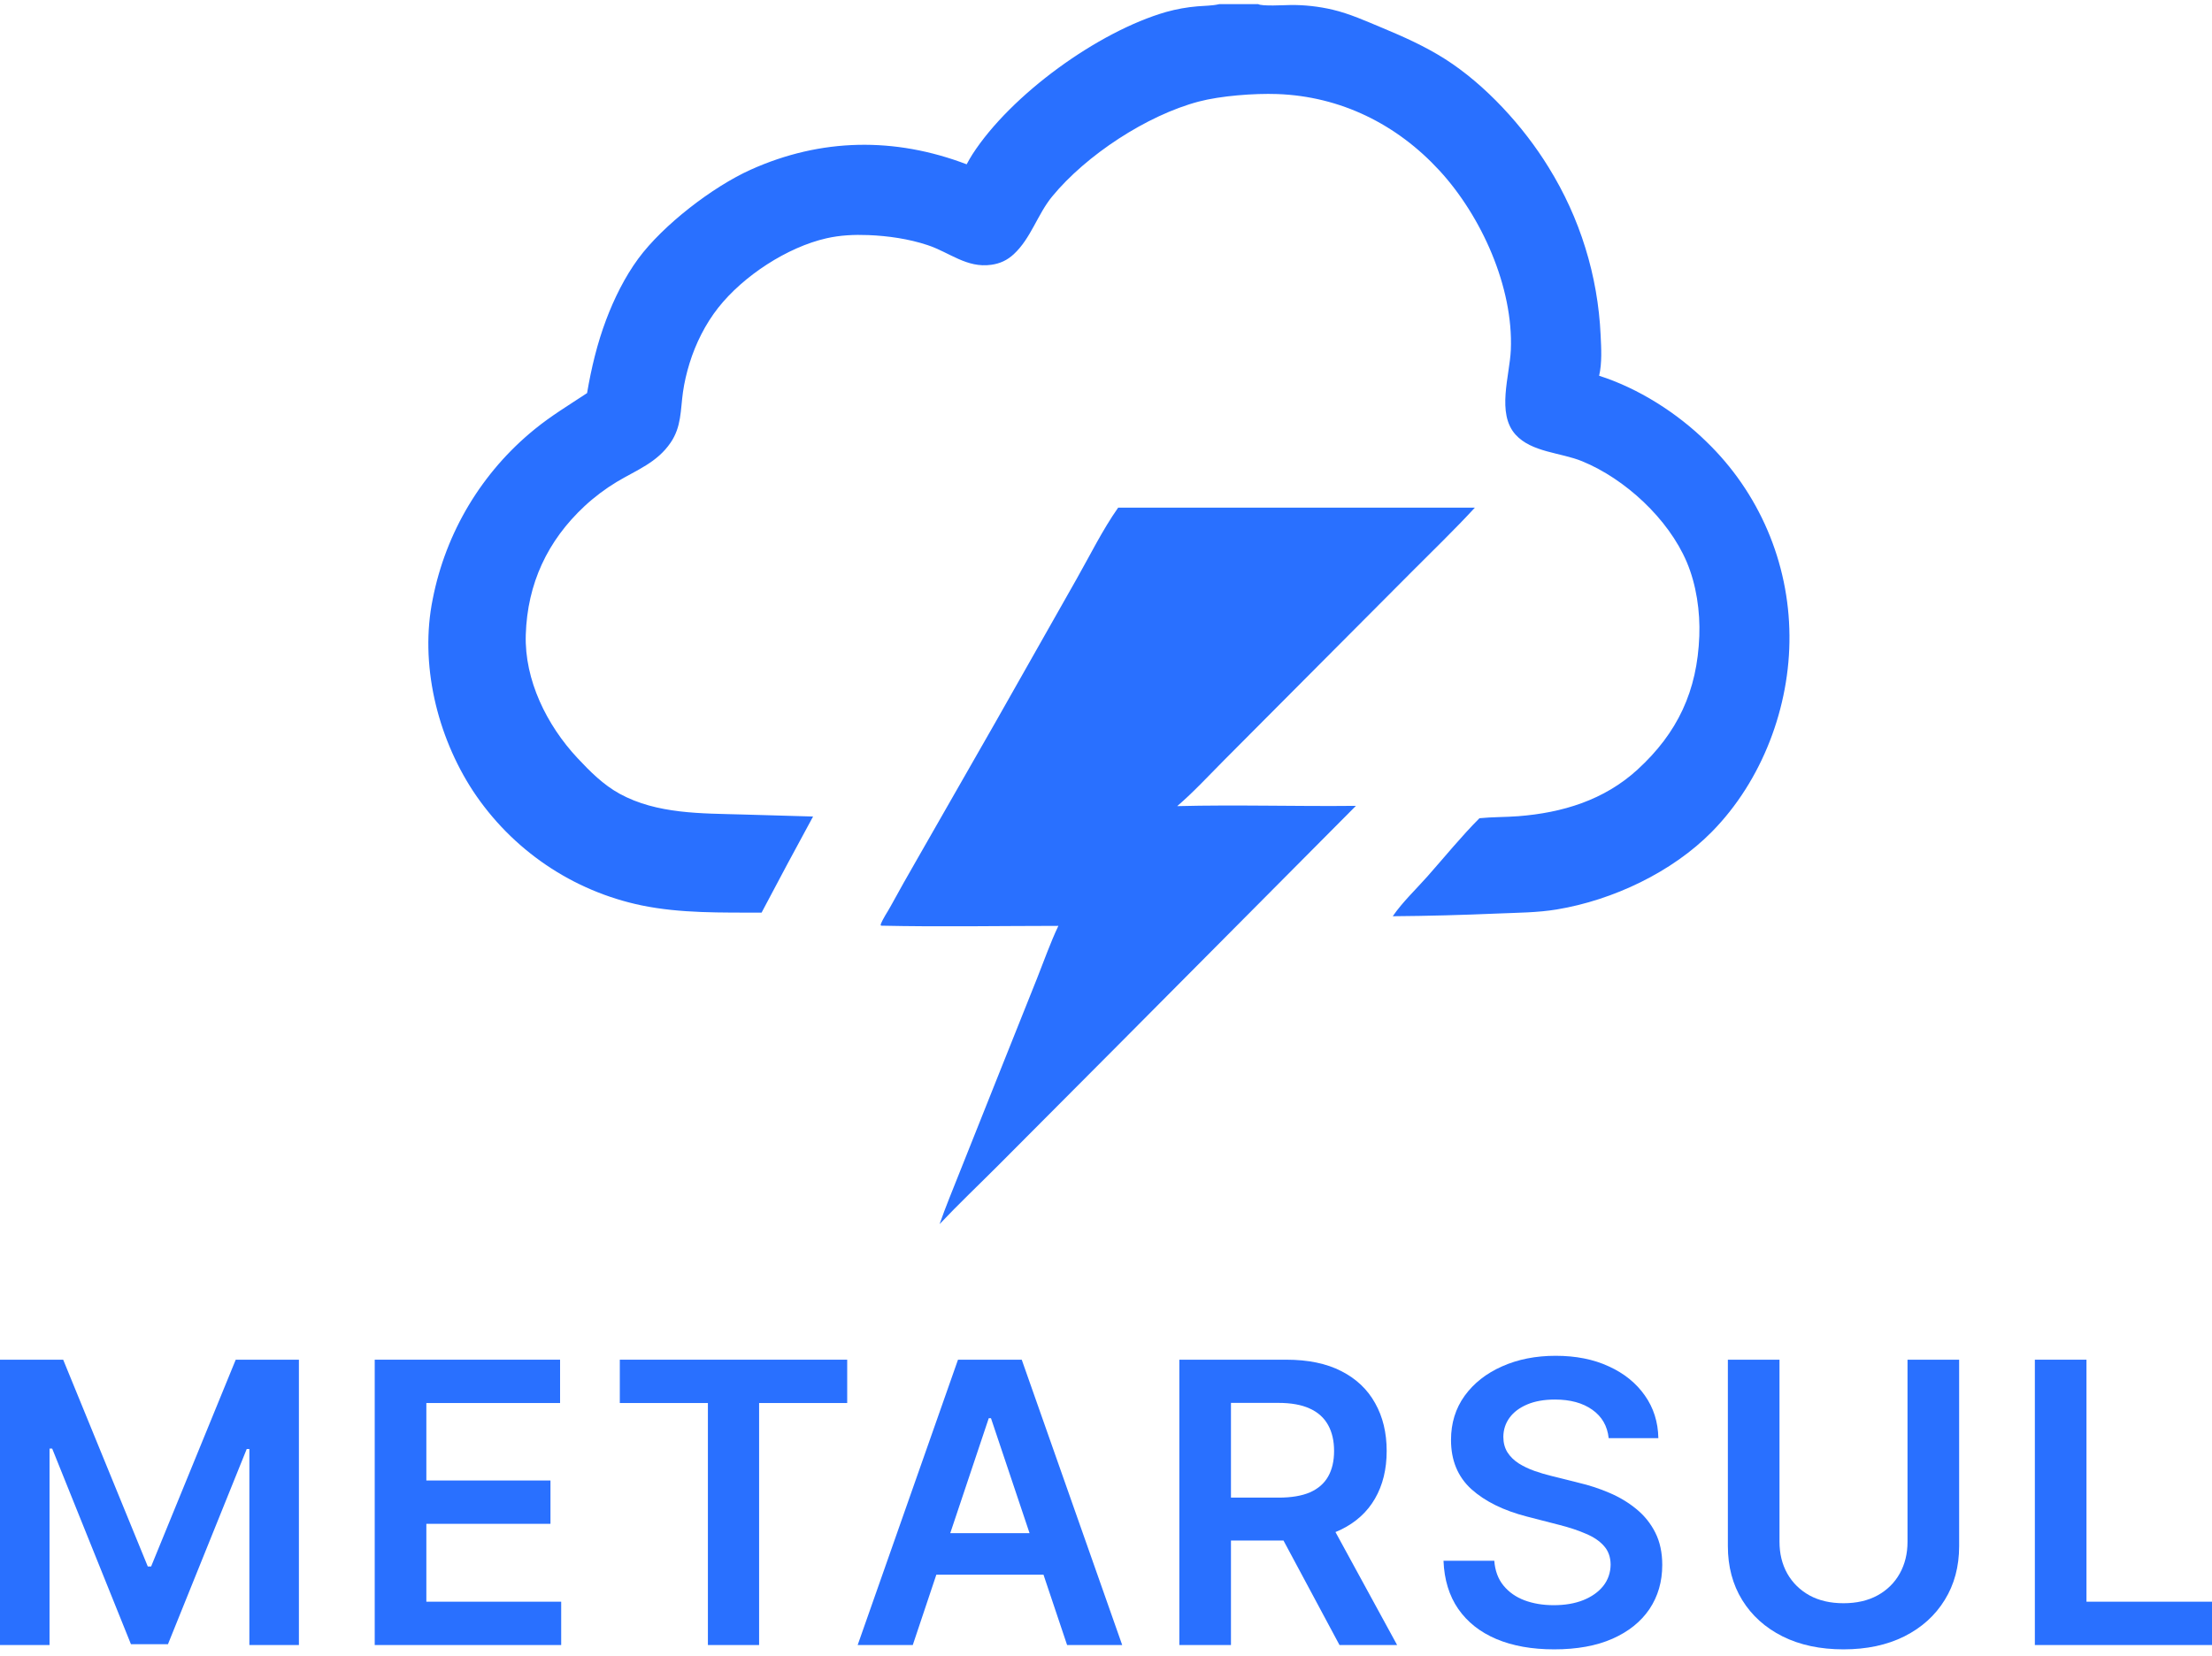
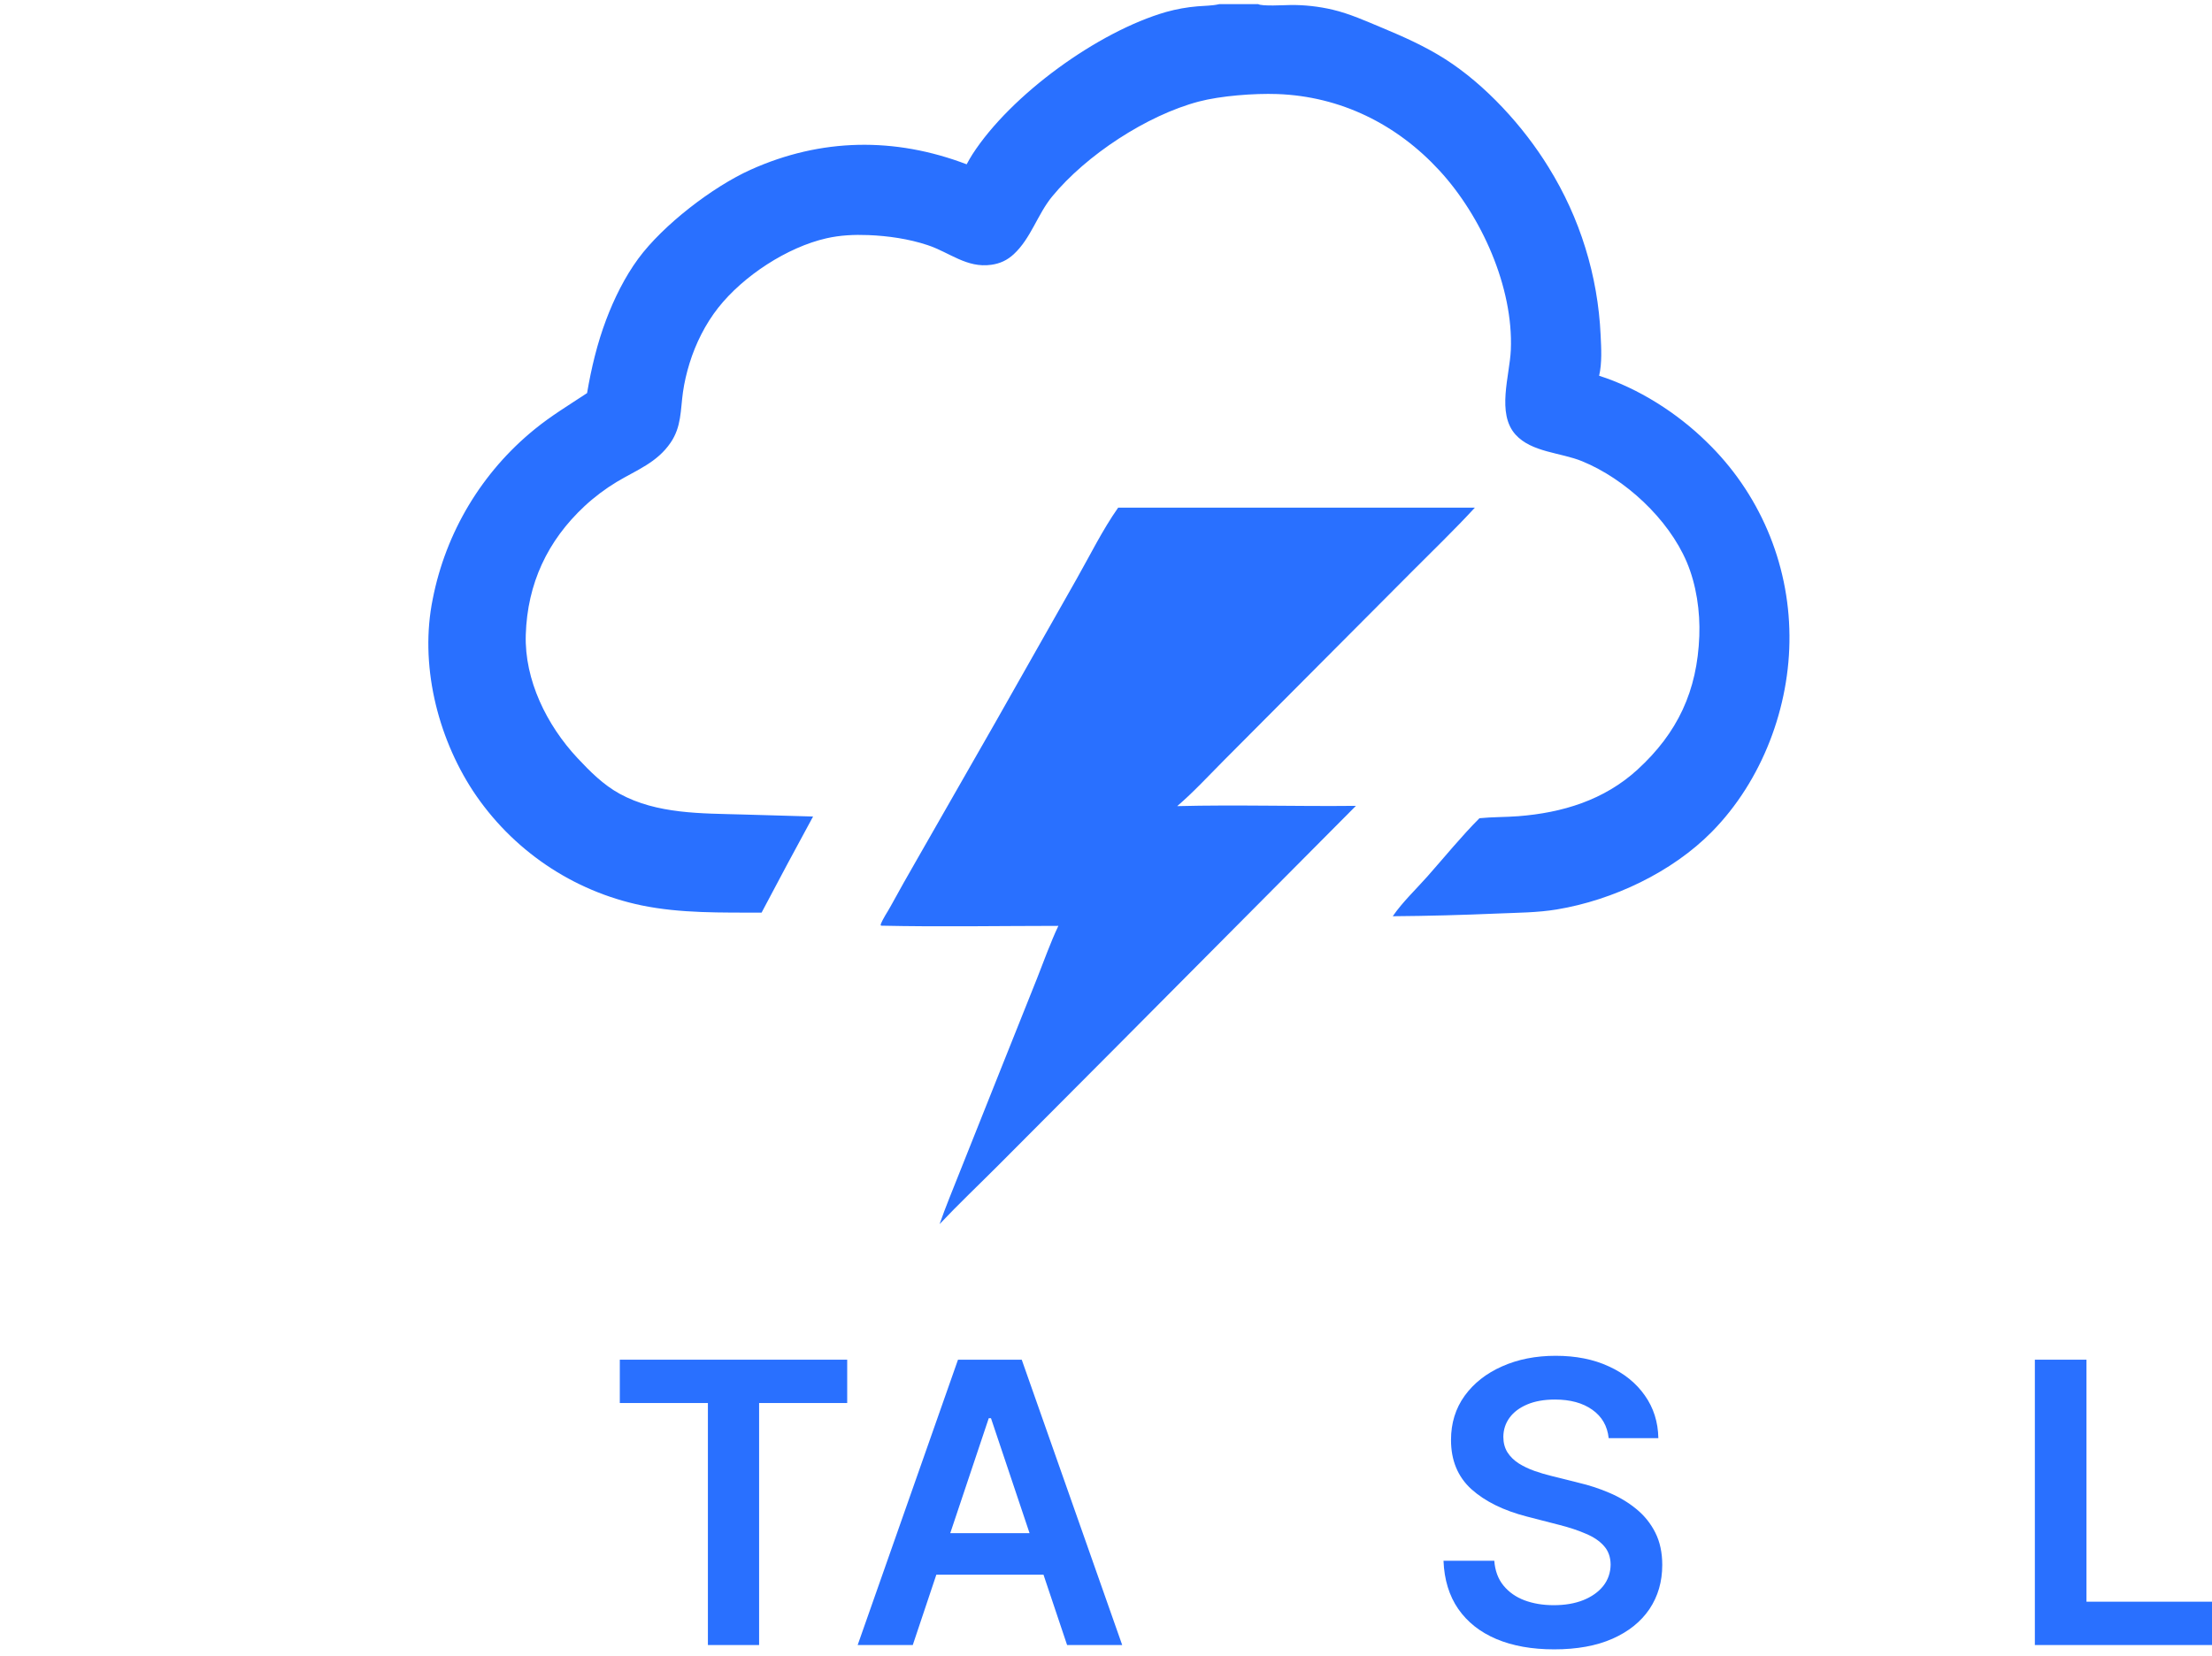
<svg xmlns="http://www.w3.org/2000/svg" width="215" height="161" viewBox="0 0 215 161" fill="none">
  <path d="M108.682 49.353L143.356 49.351C141.384 51.491 139.275 53.521 137.222 55.583L126.732 66.114L118.971 73.909C117.483 75.402 116.02 76.999 114.421 78.37C120.203 78.221 126.005 78.408 131.791 78.343L108.59 101.686L97.069 113.251C95.159 115.167 93.183 117.037 91.327 119.004C91.912 117.312 92.61 115.658 93.265 113.992L97.394 103.634L100.806 95.093C101.478 93.404 102.091 91.649 102.87 90.01C97.129 90.013 91.369 90.118 85.63 89.992L85.594 89.887C85.83 89.267 86.233 88.719 86.549 88.138C87.385 86.601 88.249 85.088 89.119 83.569L96.76 70.205L104.616 56.334C105.92 54.04 107.163 51.506 108.682 49.353Z" fill="#2970FF" />
  <path d="M118.517 0.4H122.295H125.367L125.38 0.489C126.743 0.463 128.217 0.63 129.542 0.945C131.186 1.334 132.756 2.044 134.313 2.692C136.419 3.568 138.521 4.508 140.451 5.736C144.382 8.235 148.089 12.302 150.524 16.273C150.713 16.579 150.898 16.887 151.077 17.198C151.257 17.509 151.432 17.823 151.601 18.14C151.771 18.457 151.936 18.776 152.095 19.099C152.255 19.421 152.409 19.745 152.558 20.072C152.707 20.399 152.851 20.729 152.99 21.06C153.128 21.392 153.262 21.726 153.39 22.062C153.518 22.398 153.641 22.736 153.758 23.076C153.875 23.416 153.987 23.757 154.093 24.101C154.2 24.444 154.301 24.789 154.396 25.136C154.492 25.483 154.582 25.831 154.666 26.18C154.75 26.53 154.829 26.881 154.902 27.233C154.975 27.585 155.043 27.938 155.105 28.293C155.167 28.647 155.223 29.002 155.274 29.358C155.324 29.714 155.369 30.071 155.409 30.429C155.448 30.786 155.482 31.144 155.51 31.503C155.538 31.862 155.56 32.221 155.576 32.58C155.639 33.84 155.722 35.302 155.43 36.53C159.249 37.747 163.01 40.143 165.868 42.949C166.025 43.1 166.181 43.255 166.334 43.41C166.488 43.566 166.64 43.724 166.789 43.884C166.939 44.044 167.087 44.205 167.232 44.368C167.378 44.532 167.522 44.697 167.663 44.864C167.805 45.031 167.944 45.2 168.082 45.37C168.219 45.541 168.355 45.713 168.488 45.887C168.621 46.061 168.752 46.236 168.88 46.413C169.009 46.59 169.136 46.769 169.26 46.95C169.384 47.13 169.506 47.312 169.626 47.495C169.746 47.678 169.864 47.863 169.979 48.05C170.094 48.236 170.207 48.424 170.317 48.613C170.428 48.802 170.536 48.993 170.642 49.185C170.748 49.376 170.851 49.569 170.952 49.764C171.053 49.958 171.152 50.154 171.248 50.351C171.344 50.548 171.438 50.746 171.529 50.945C171.62 51.145 171.709 51.345 171.795 51.547C171.882 51.748 171.965 51.951 172.047 52.154C172.128 52.358 172.206 52.562 172.283 52.768C172.359 52.974 172.432 53.18 172.503 53.387C172.574 53.595 172.643 53.803 172.709 54.012C172.774 54.221 172.838 54.431 172.898 54.642C172.959 54.853 173.017 55.064 173.072 55.276C173.128 55.488 173.18 55.701 173.23 55.915C173.281 56.128 173.328 56.342 173.373 56.557C173.417 56.772 173.46 56.987 173.499 57.203C173.538 57.418 173.575 57.634 173.609 57.851C173.643 58.068 173.675 58.285 173.703 58.502C173.732 58.72 173.758 58.937 173.781 59.155C173.804 59.373 173.825 59.592 173.843 59.81C173.86 60.029 173.875 60.248 173.888 60.467C173.9 60.686 173.91 60.905 173.917 61.124C173.924 61.343 173.928 61.562 173.93 61.782C173.995 68.716 171.271 75.9 166.4 80.853C162.517 84.801 156.761 87.508 151.337 88.411C149.434 88.728 147.503 88.728 145.58 88.81C142.186 88.954 138.767 89.05 135.371 89.074C136.317 87.697 137.631 86.456 138.74 85.204C140.406 83.323 142.026 81.323 143.798 79.545C145.041 79.42 146.317 79.445 147.568 79.349C151.86 79.017 155.919 77.787 159.161 74.819C163.061 71.248 164.97 67.172 165.168 61.827C165.256 59.447 164.883 56.848 163.951 54.648C162.165 50.436 157.947 46.546 153.775 44.839C151.707 43.992 148.872 43.978 147.313 42.26C145.438 40.195 146.743 36.519 146.848 34.019C147.107 27.914 143.985 21.011 139.918 16.587C135.766 12.072 130.297 9.364 124.142 9.143C121.927 9.063 118.637 9.313 116.515 9.874C111.477 11.206 105.573 15.078 102.265 19.105C100.843 20.835 100.204 23.166 98.539 24.708C97.901 25.299 97.211 25.621 96.353 25.742C93.96 26.081 92.302 24.538 90.152 23.826C88.328 23.221 86.311 22.929 84.393 22.854C83.023 22.801 81.676 22.861 80.334 23.165C76.517 24.029 72.245 26.824 69.807 29.92C68.567 31.494 67.612 33.402 67.022 35.316C66.74 36.23 66.512 37.189 66.38 38.137C66.134 39.897 66.238 41.473 65.191 43.019C63.861 44.981 61.89 45.685 59.955 46.843C59.393 47.182 58.851 47.548 58.327 47.943C57.803 48.337 57.3 48.757 56.82 49.203C53.216 52.558 51.258 56.741 51.104 61.705C50.967 66.117 53.158 70.518 56.123 73.69C57.348 75 58.642 76.299 60.225 77.166C63.863 79.159 68.19 79.068 72.212 79.184L79.028 79.38C77.337 82.484 75.668 85.599 74.022 88.726C70.134 88.707 66.189 88.809 62.36 88.02C62.153 87.977 61.946 87.931 61.74 87.883C61.534 87.835 61.328 87.784 61.124 87.731C60.919 87.678 60.715 87.622 60.511 87.564C60.308 87.506 60.105 87.445 59.903 87.382C59.701 87.319 59.5 87.253 59.299 87.185C59.099 87.117 58.899 87.046 58.701 86.974C58.502 86.9 58.304 86.825 58.108 86.747C57.911 86.669 57.715 86.589 57.52 86.507C57.325 86.424 57.131 86.339 56.938 86.251C56.745 86.164 56.554 86.074 56.363 85.982C56.172 85.89 55.983 85.796 55.794 85.699C55.606 85.602 55.419 85.503 55.233 85.402C55.047 85.3 54.862 85.197 54.679 85.091C54.496 84.985 54.314 84.877 54.133 84.767C53.952 84.656 53.773 84.544 53.594 84.429C53.416 84.314 53.24 84.198 53.065 84.079C52.889 83.96 52.715 83.838 52.543 83.715C52.371 83.592 52.2 83.466 52.031 83.339C51.862 83.211 51.694 83.082 51.528 82.95C51.362 82.819 51.198 82.685 51.035 82.549C50.872 82.414 50.711 82.276 50.551 82.136C50.392 81.997 50.234 81.855 50.078 81.712C49.922 81.568 49.768 81.423 49.615 81.276C49.463 81.129 49.312 80.98 49.163 80.829C49.014 80.678 48.867 80.525 48.722 80.37C48.577 80.216 48.434 80.059 48.292 79.901C48.151 79.743 48.012 79.584 47.874 79.422C47.737 79.261 47.601 79.098 47.468 78.933C47.334 78.768 47.203 78.602 47.073 78.433C46.944 78.266 46.816 78.096 46.691 77.925C46.566 77.754 46.442 77.581 46.321 77.407C46.2 77.233 46.081 77.057 45.964 76.88C42.478 71.541 40.772 64.519 42.065 58.214C42.104 58.014 42.145 57.813 42.189 57.614C42.233 57.414 42.279 57.215 42.327 57.016C42.375 56.817 42.425 56.619 42.477 56.422C42.529 56.224 42.584 56.027 42.641 55.831C42.697 55.634 42.756 55.438 42.817 55.243C42.877 55.048 42.94 54.853 43.005 54.66C43.07 54.466 43.138 54.273 43.207 54.081C43.276 53.888 43.347 53.697 43.421 53.506C43.494 53.315 43.569 53.125 43.647 52.936C43.724 52.747 43.804 52.559 43.885 52.371C43.967 52.184 44.05 51.998 44.136 51.812C44.222 51.626 44.309 51.442 44.399 51.258C44.488 51.075 44.58 50.892 44.673 50.71C44.767 50.529 44.862 50.348 44.96 50.169C45.057 49.989 45.157 49.81 45.258 49.633C45.359 49.456 45.463 49.279 45.568 49.104C45.673 48.929 45.78 48.755 45.889 48.582C45.998 48.41 46.108 48.238 46.221 48.068C46.334 47.897 46.448 47.728 46.564 47.56C46.681 47.392 46.799 47.226 46.919 47.061C47.038 46.895 47.16 46.731 47.284 46.569C47.407 46.406 47.532 46.245 47.659 46.085C47.786 45.925 47.915 45.766 48.045 45.609C48.175 45.452 48.307 45.297 48.441 45.142C48.575 44.988 48.71 44.835 48.847 44.684C48.984 44.533 49.123 44.383 49.263 44.235C49.404 44.087 49.545 43.94 49.689 43.795C49.832 43.65 49.977 43.506 50.124 43.364C50.271 43.222 50.419 43.082 50.568 42.943C50.718 42.804 50.869 42.667 51.022 42.532C51.174 42.397 51.328 42.263 51.484 42.131C51.639 41.999 51.796 41.868 51.954 41.74C53.576 40.415 55.325 39.365 57.062 38.215C57.474 35.789 58.048 33.385 58.918 31.081C59.697 29.02 60.738 26.91 62.047 25.134C64.443 21.884 69.254 18.168 72.968 16.497C79.805 13.419 86.969 13.311 93.957 15.973C94.132 15.649 94.31 15.325 94.51 15.015C98.264 9.195 106.737 3.06 113.356 1.16C114.356 0.882 115.372 0.7 116.405 0.614C117.075 0.556 117.8 0.563 118.455 0.415C118.476 0.41 118.497 0.405 118.517 0.4ZM122.295 0.4C122.65 0.626 124.807 0.494 125.38 0.489L125.367 0.4H122.295Z" fill="#2970FF" />
-   <path d="M0 132.186H6.141L14.364 152.287H14.689L22.912 132.186H29.053V159.926H24.238V140.868H23.981L16.325 159.845H12.727L5.072 140.828H4.815V159.926H0V132.186Z" fill="#2970FF" />
-   <path d="M36.422 159.926V132.186H54.438V136.398H41.44V143.929H53.504V148.142H41.44V155.713H54.546V159.926H36.422Z" fill="#2970FF" />
  <path d="M60.244 136.398V132.186H82.345V136.398H73.783V159.926H68.806V136.398H60.244Z" fill="#2970FF" />
  <path d="M88.719 159.926H83.363L93.115 132.186H99.31L109.075 159.926H103.719L96.321 137.875H96.104L88.719 159.926ZM88.895 149.049H103.503V153.086H88.895V149.049Z" fill="#2970FF" />
-   <path d="M114.628 159.926V132.186H125.016C127.144 132.186 128.929 132.556 130.372 133.297C131.824 134.037 132.919 135.075 133.659 136.412C134.407 137.739 134.781 139.288 134.781 141.058C134.781 142.837 134.403 144.381 133.645 145.69C132.897 146.991 131.792 147.997 130.331 148.711C128.871 149.415 127.076 149.767 124.948 149.767H117.55V145.595H124.272C125.516 145.595 126.535 145.424 127.329 145.081C128.122 144.729 128.708 144.218 129.087 143.55C129.475 142.873 129.669 142.042 129.669 141.058C129.669 140.074 129.475 139.234 129.087 138.538C128.699 137.834 128.109 137.301 127.315 136.94C126.522 136.57 125.498 136.385 124.245 136.385H119.646V159.926H114.628ZM128.938 147.356L135.796 159.926H130.196L123.46 147.356H128.938Z" fill="#2970FF" />
  <path d="M156.359 139.812C156.232 138.629 155.7 137.708 154.763 137.049C153.834 136.389 152.626 136.06 151.138 136.06C150.092 136.06 149.195 136.218 148.446 136.534C147.698 136.85 147.125 137.279 146.728 137.821C146.332 138.362 146.129 138.981 146.12 139.676C146.12 140.254 146.251 140.755 146.512 141.18C146.783 141.604 147.148 141.965 147.608 142.263C148.068 142.552 148.577 142.796 149.136 142.995C149.695 143.193 150.259 143.36 150.827 143.496L153.424 144.146C154.47 144.39 155.475 144.719 156.44 145.135C157.414 145.55 158.284 146.074 159.05 146.706C159.826 147.338 160.439 148.101 160.89 148.995C161.341 149.889 161.566 150.937 161.566 152.138C161.566 153.763 161.151 155.194 160.322 156.431C159.492 157.659 158.293 158.621 156.724 159.316C155.164 160.003 153.275 160.346 151.057 160.346C148.902 160.346 147.031 160.012 145.444 159.344C143.866 158.675 142.63 157.7 141.738 156.418C140.854 155.136 140.376 153.573 140.304 151.731H145.241C145.313 152.697 145.61 153.501 146.133 154.142C146.656 154.783 147.337 155.262 148.176 155.578C149.023 155.894 149.97 156.052 151.016 156.052C152.107 156.052 153.063 155.89 153.883 155.564C154.713 155.23 155.362 154.77 155.831 154.183C156.3 153.587 156.539 152.892 156.548 152.097C156.539 151.375 156.327 150.779 155.912 150.309C155.498 149.83 154.916 149.433 154.168 149.117C153.428 148.792 152.562 148.503 151.571 148.25L148.419 147.438C146.138 146.851 144.334 145.961 143.009 144.769C141.692 143.568 141.034 141.974 141.034 139.988C141.034 138.353 141.476 136.922 142.36 135.694C143.252 134.466 144.465 133.513 145.998 132.836C147.531 132.15 149.267 131.807 151.205 131.807C153.171 131.807 154.893 132.15 156.372 132.836C157.86 133.513 159.028 134.457 159.875 135.667C160.723 136.868 161.16 138.25 161.187 139.812H156.359Z" fill="#2970FF" />
-   <path d="M185.405 132.186H190.423V150.309C190.423 152.296 189.955 154.043 189.017 155.551C188.088 157.059 186.781 158.237 185.094 159.086C183.408 159.926 181.438 160.346 179.184 160.346C176.92 160.346 174.946 159.926 173.26 159.086C171.573 158.237 170.266 157.059 169.337 155.551C168.408 154.043 167.944 152.296 167.944 150.309V132.186H172.962V149.889C172.962 151.045 173.214 152.074 173.719 152.977C174.233 153.88 174.955 154.589 175.883 155.104C176.812 155.61 177.912 155.862 179.184 155.862C180.455 155.862 181.555 155.61 182.484 155.104C183.422 154.589 184.143 153.88 184.648 152.977C185.153 152.074 185.405 151.045 185.405 149.889V132.186Z" fill="#2970FF" />
  <path d="M197.782 159.926V132.186H202.8V155.713H215V159.926H197.782Z" fill="#2970FF" />
</svg>